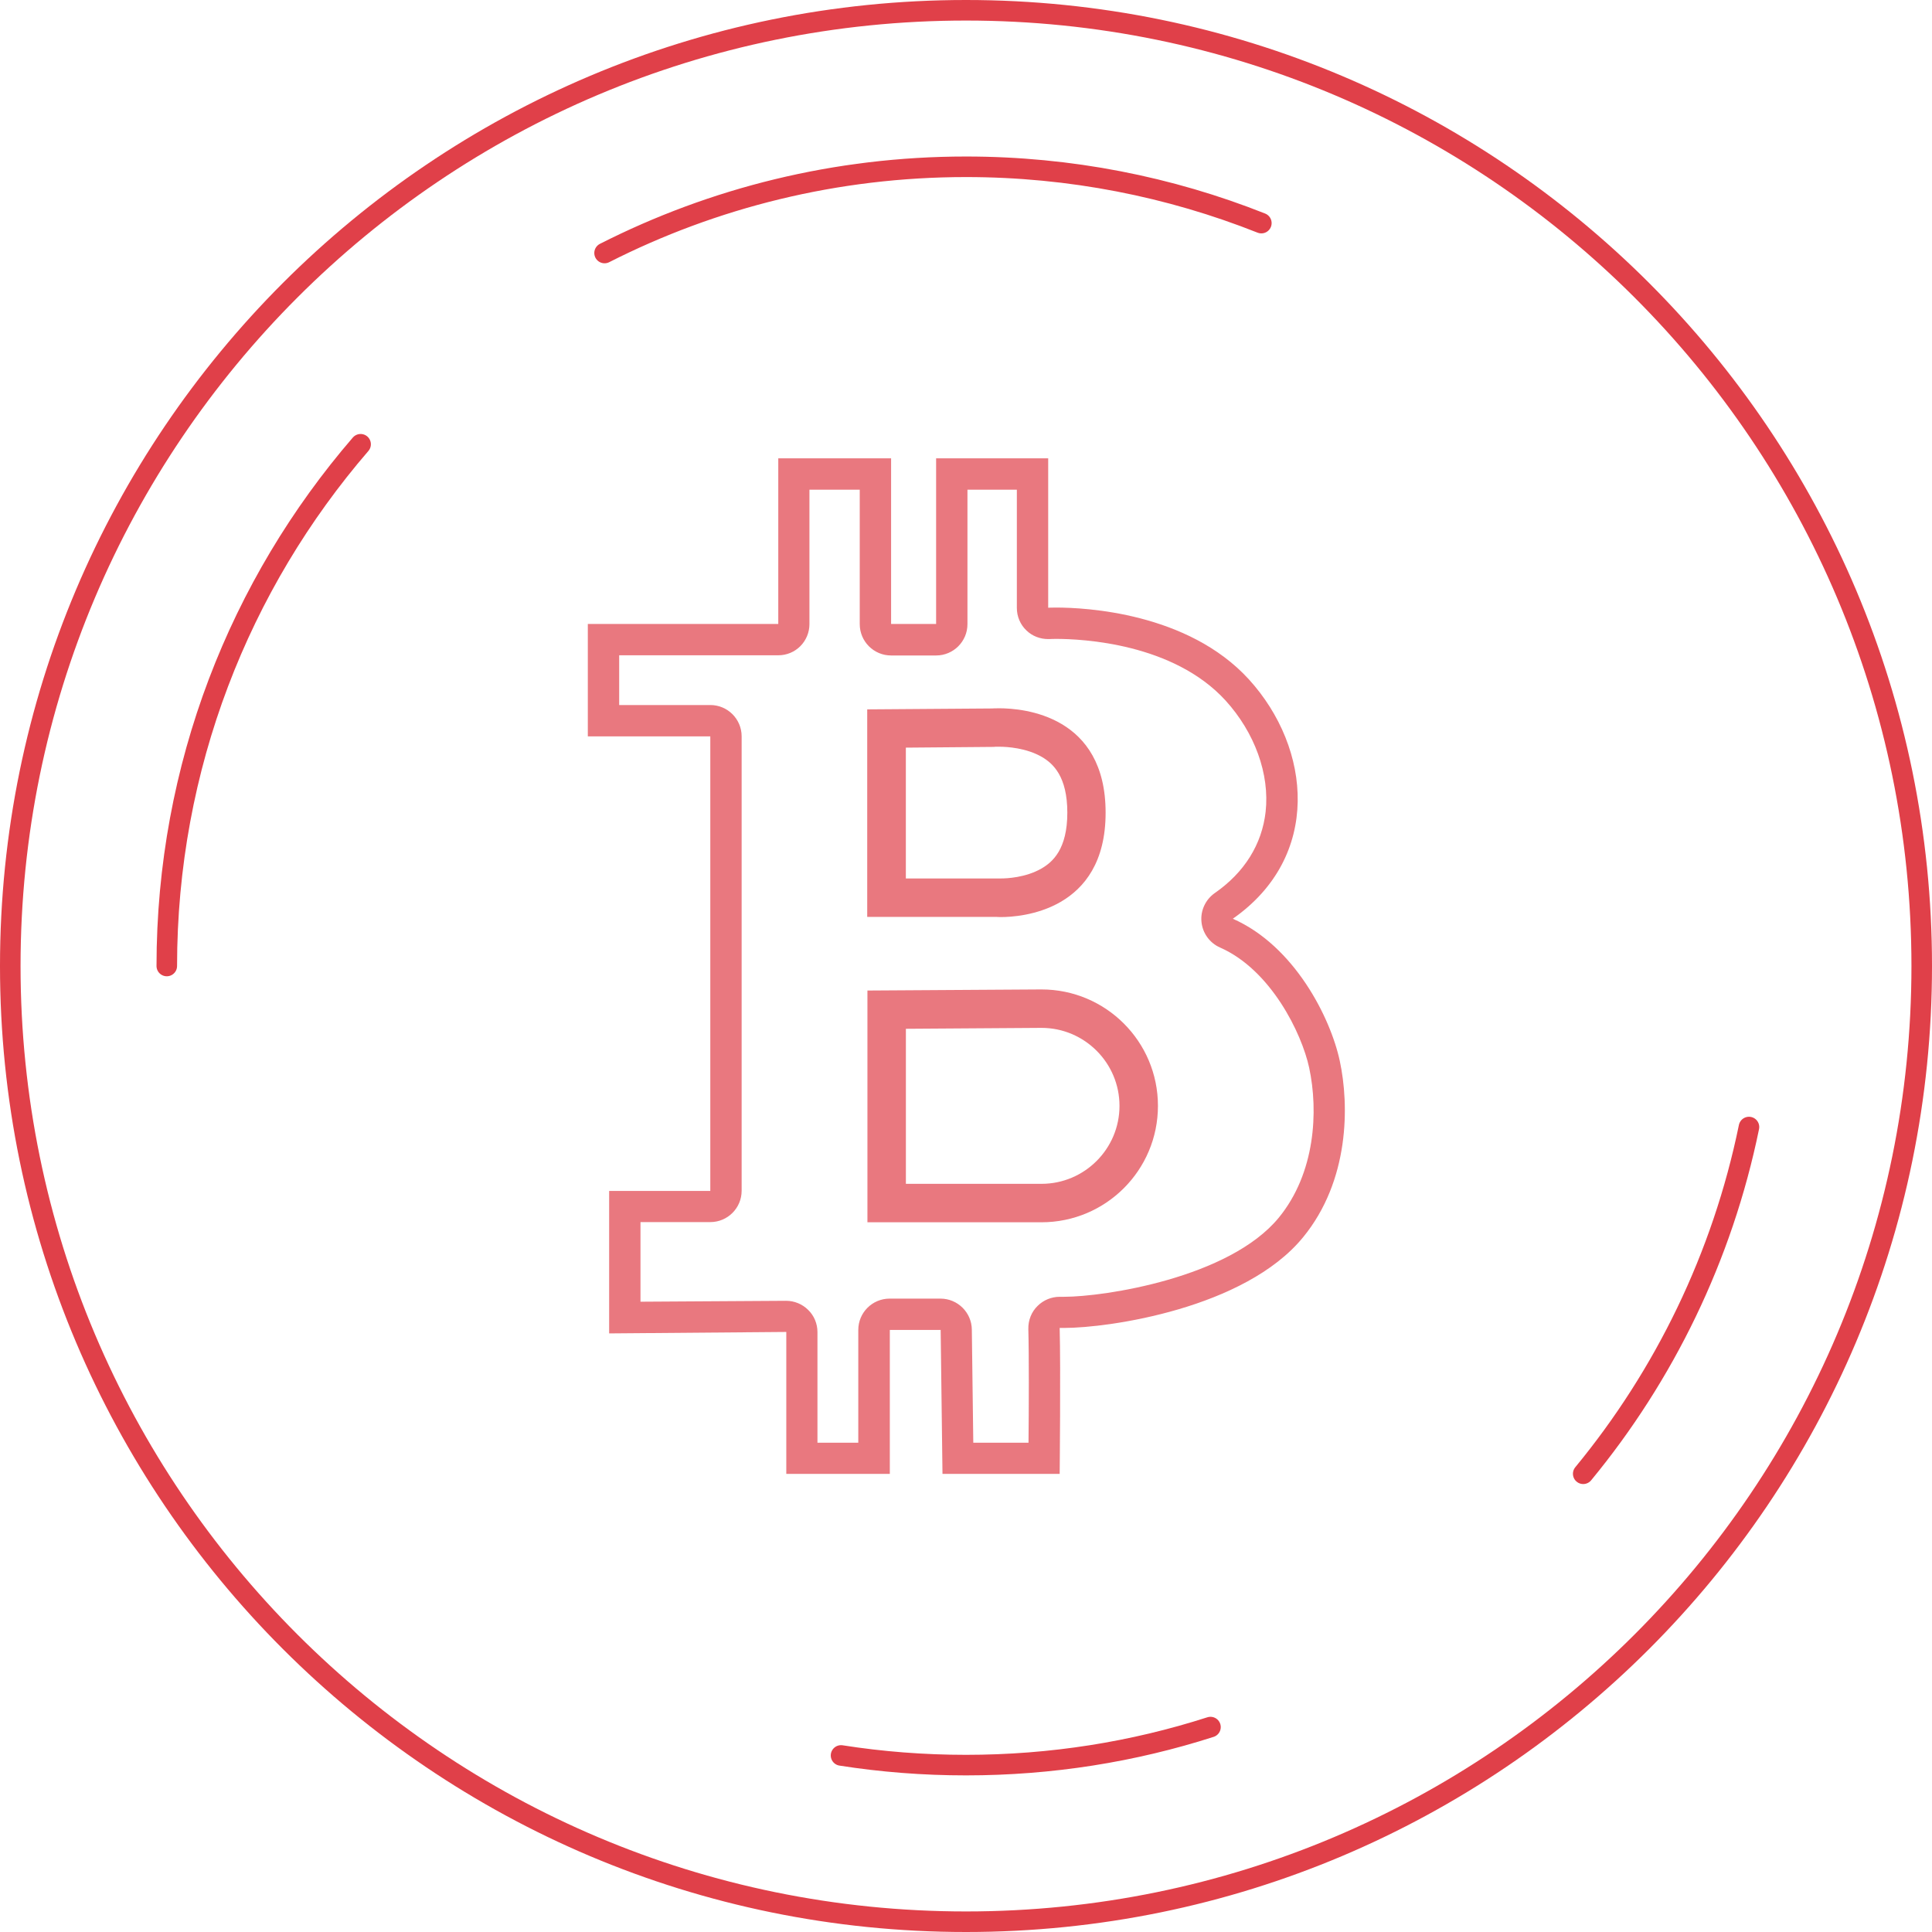
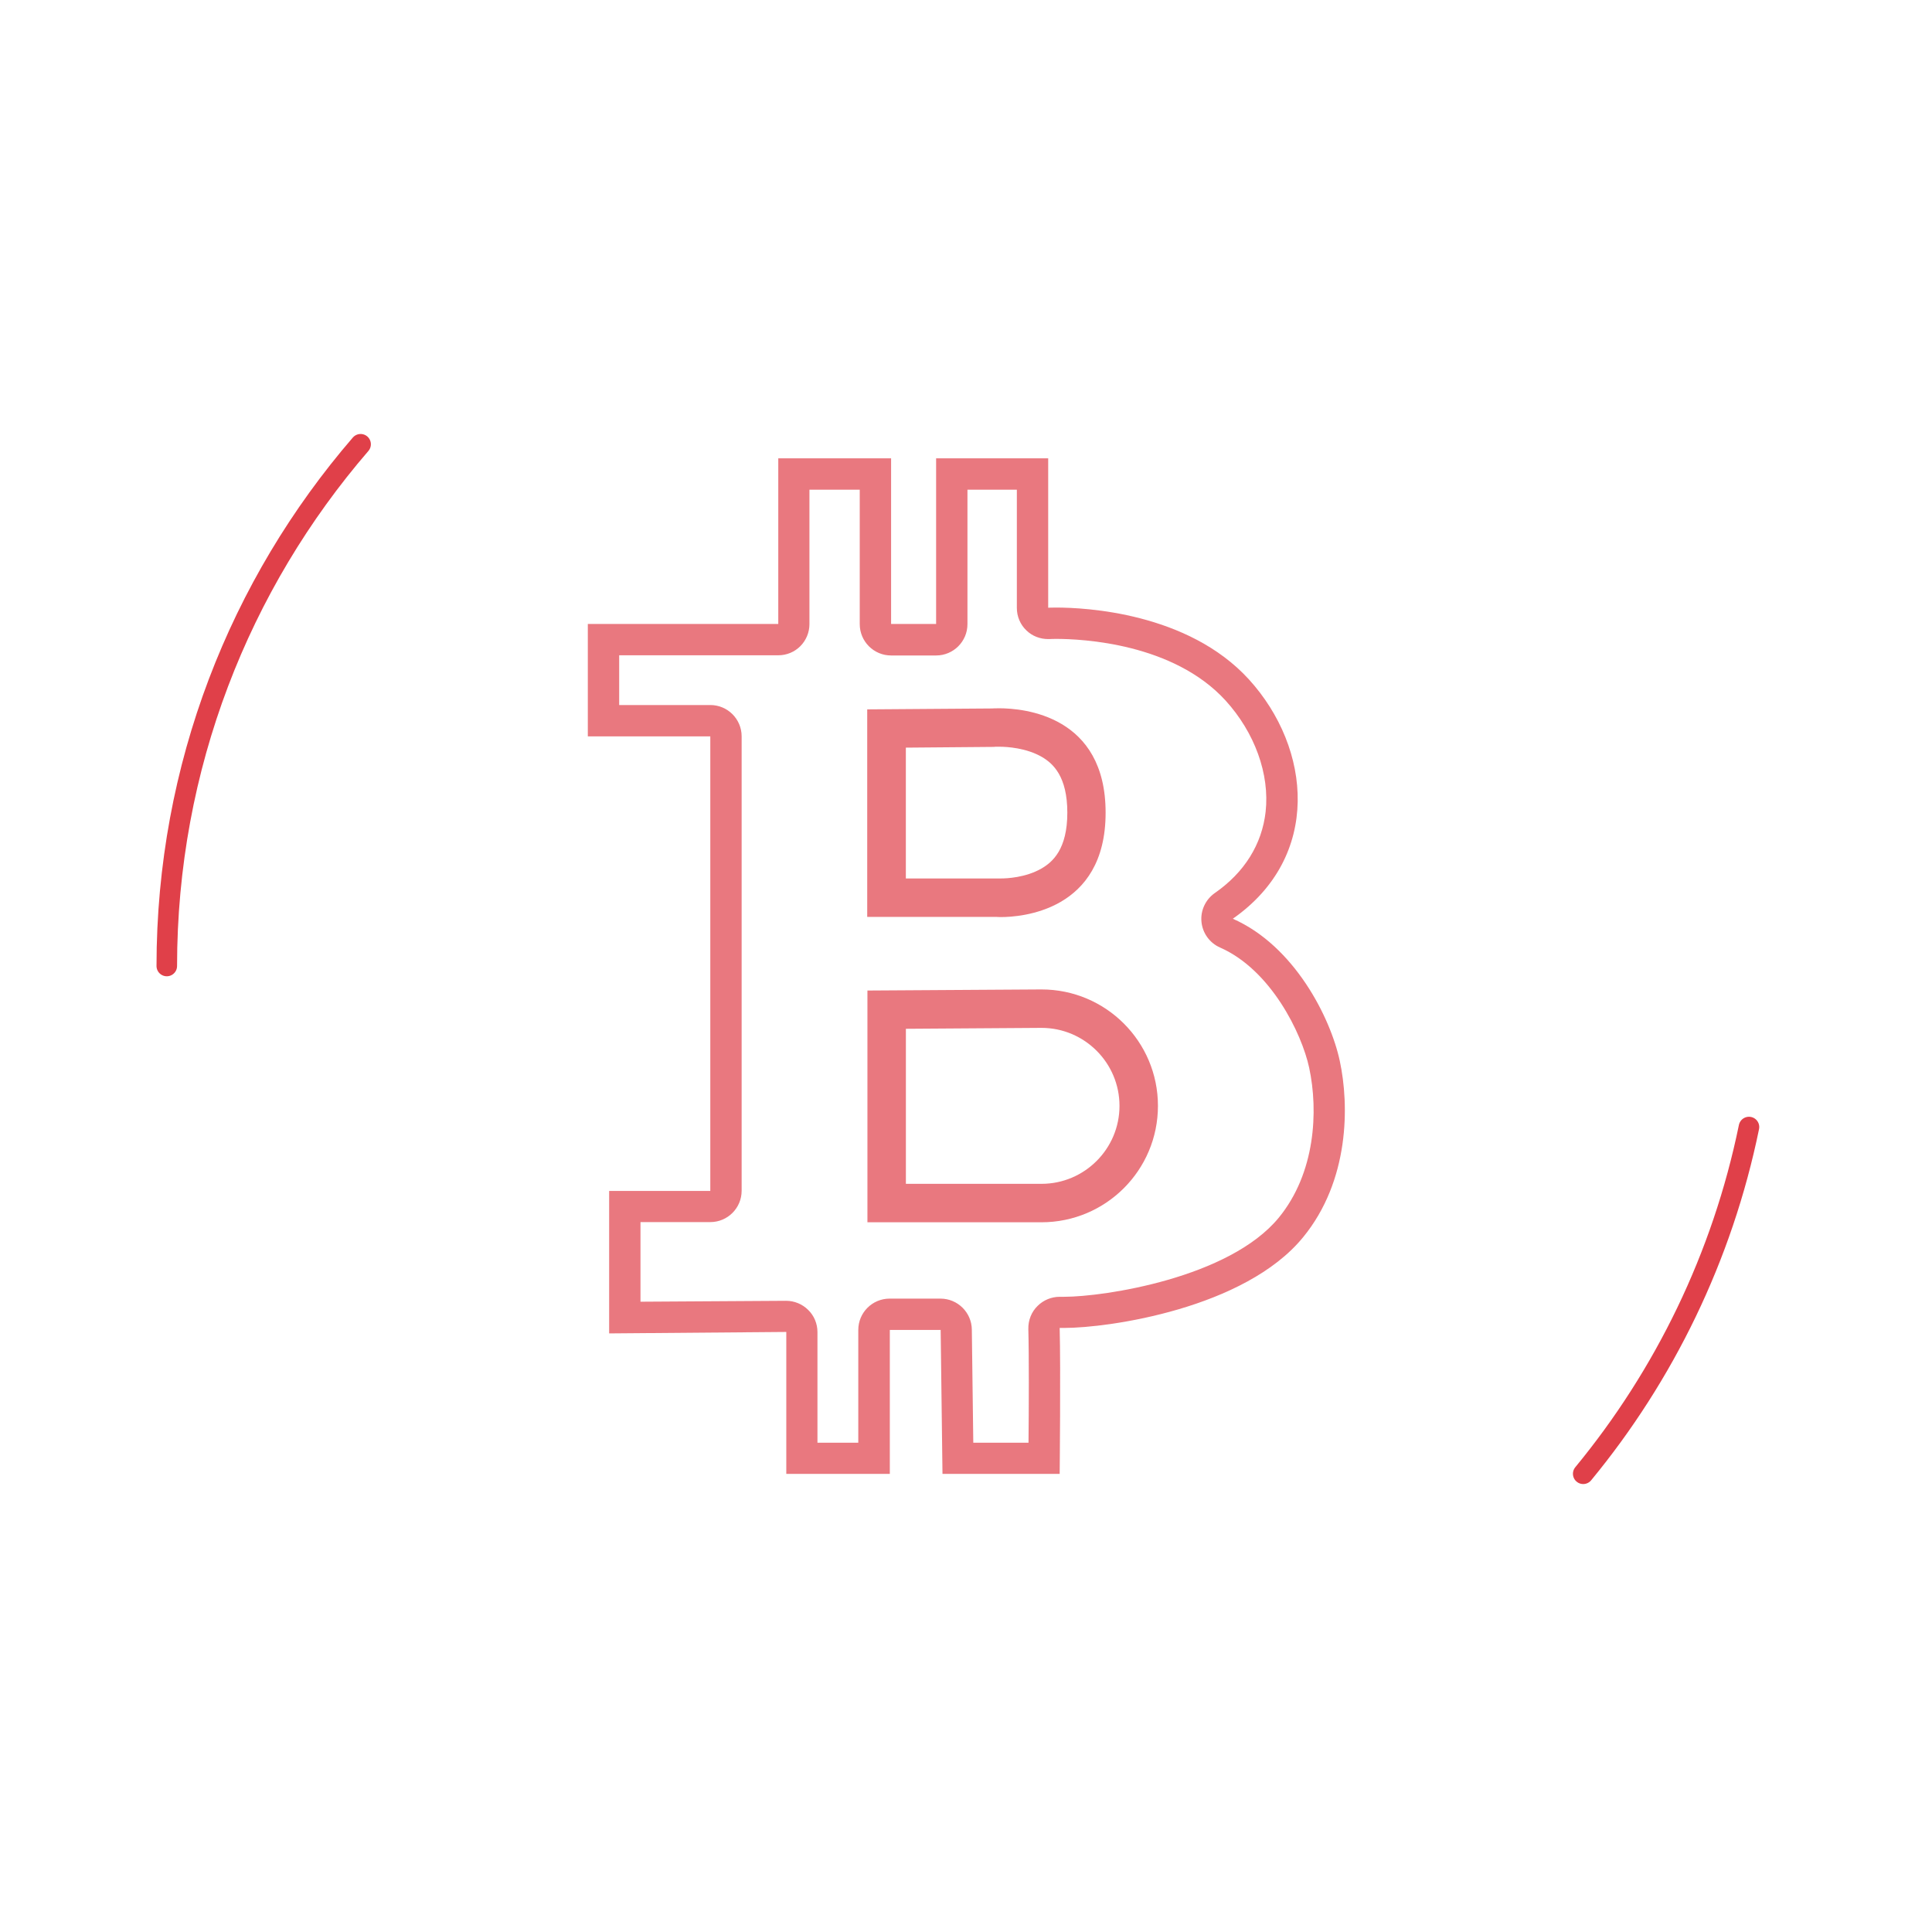
<svg xmlns="http://www.w3.org/2000/svg" width="1880" height="1880" viewBox="0 0 1880 1880" fill="none">
  <path d="M989.477 476.494V591.555C989.477 599.887 992.846 607.865 998.876 613.539C1004.55 619.034 1012.18 621.871 1019.98 621.871C1020.51 621.871 1021.04 621.871 1021.4 621.871C1021.4 621.871 1023.53 621.694 1027.43 621.694C1053.32 621.694 1141.64 625.949 1192.54 681.618C1220.92 712.821 1235.64 753.243 1231.56 789.941C1228.01 821.499 1210.98 848.979 1182.08 869.013C1173.03 875.395 1168.07 886.032 1169.13 897.024C1170.19 908.016 1177.11 917.59 1187.22 922.022C1236.7 943.829 1266.67 1005.35 1273.94 1039.03C1282.99 1081.23 1279.97 1141.51 1244.33 1184.94C1196.09 1243.63 1074.25 1261.89 1035.41 1261.89C1034.17 1261.89 1033.1 1261.89 1032.22 1261.89C1031.86 1261.89 1031.51 1261.89 1031.15 1261.89C1023.17 1261.89 1015.37 1265.08 1009.69 1270.75C1003.66 1276.6 1000.47 1284.76 1000.65 1293.27C1001.36 1318.26 1001.18 1370.56 1000.83 1403.89H947.091L945.672 1293.8C945.494 1277.13 931.839 1263.66 915.168 1263.66H865.688C848.84 1263.66 835.184 1277.31 835.184 1294.15V1403.89H795.458V1296.28C795.458 1288.12 792.266 1280.32 786.414 1274.65C780.738 1268.98 772.935 1265.79 764.954 1265.79H764.777L623.254 1266.67V1189.2H691.178C708.026 1189.2 721.682 1175.55 721.682 1158.7V716.544C721.682 699.701 708.026 686.05 691.178 686.05H602.504V637.65H757.328C765.486 637.65 773.112 634.459 778.788 628.785C784.463 623.112 787.655 615.311 787.655 607.333V476.494H836.603V607.333C836.603 624.176 850.259 637.827 867.107 637.827H910.912C927.76 637.827 941.416 624.176 941.416 607.333V476.494H989.477ZM1019.98 446H910.912V607.156H867.107V446H757.328V607.156H572V716.544H691.178V1158.88H592.75V1297.52L765.132 1296.1V1434.21H865.865V1294.15H915.345L917.119 1434.21H1031.15C1031.15 1434.21 1032.22 1331.38 1031.15 1292.2C1032.39 1292.2 1033.81 1292.2 1035.41 1292.2C1079.04 1292.2 1211.16 1273.23 1267.91 1204.09C1313.31 1148.78 1312.96 1075.38 1303.74 1032.47C1294.69 990.101 1259.4 920.249 1199.63 894.01C1286 833.732 1276.43 728.245 1215.24 661.052C1155.83 595.987 1055.8 591.2 1027.61 591.2C1022.82 591.2 1019.98 591.377 1019.98 591.377V446Z" fill="#E04049" fill-opacity="0.7" />
  <path d="M972.274 726.626C979.722 726.626 998.699 727.69 1014.13 736.732C1024.59 742.937 1038.6 755.347 1038.6 790.805C1038.6 826.44 1024.24 838.851 1013.6 845.056C997.989 854.097 979.368 854.807 974.047 854.807C973.338 854.807 972.629 854.807 972.274 854.807C971.387 854.807 970.855 854.807 970.146 854.807H969.968H881.472V727.513L965.712 726.804C966.953 726.804 967.485 726.804 968.727 726.626C969.082 726.626 970.323 726.626 972.274 726.626ZM972.274 689.218C968.017 689.218 965.357 689.396 965.357 689.396L843.874 690.282V892.215H969.791C969.791 892.215 971.21 892.392 973.87 892.392C993.378 892.392 1075.85 886.719 1075.85 790.982C1076.02 696.31 996.393 689.218 972.274 689.218Z" fill="#E04049" fill-opacity="0.7" />
  <path d="M1013.45 1000.21C1055.3 1000.21 1089.36 1034.25 1089.36 1076.09C1089.36 1117.93 1055.3 1151.97 1013.45 1151.97H881.504V1001.1L1013.1 1000.21H1013.45ZM1013.45 962.806C1013.27 962.806 1012.92 962.806 1012.74 962.806L844.083 963.87V1189.38H1013.45C1076.05 1189.38 1126.78 1138.68 1126.78 1076.09C1126.78 1013.51 1076.05 962.806 1013.45 962.806Z" fill="#E04049" fill-opacity="0.7" />
-   <path d="M940 1870C1453.62 1870 1870 1453.62 1870 940C1870 426.375 1453.62 10 940 10C426.375 10 10 426.375 10 940C10 1453.62 426.375 1870 940 1870Z" stroke="#E04049" stroke-width="20" stroke-miterlimit="10" stroke-linecap="round" stroke-linejoin="round" />
-   <path d="M588.3 246.2C693.9 192.6 813.4 162.3 940 162.3C1041.5 162.3 1138.5 181.8 1227.4 217.1" stroke="#E04049" stroke-width="20" stroke-miterlimit="10" stroke-linecap="round" stroke-linejoin="round" />
  <path d="M162.3 940C162.3 746 233.4 568.5 350.9 432.3" stroke="#E04049" stroke-width="20" stroke-miterlimit="10" stroke-linecap="round" stroke-linejoin="round" />
-   <path d="M1177.9 1680.6C1102.9 1704.7 1023 1717.6 940 1717.6C898.6 1717.6 858 1714.4 818.4 1708.2" stroke="#E04049" stroke-width="20" stroke-miterlimit="10" stroke-linecap="round" stroke-linejoin="round" />
  <path d="M1701.9 1096.7C1676 1223 1619.6 1338.2 1540.6 1434.1" stroke="#E04049" stroke-width="20" stroke-miterlimit="10" stroke-linecap="round" stroke-linejoin="round" />
</svg>